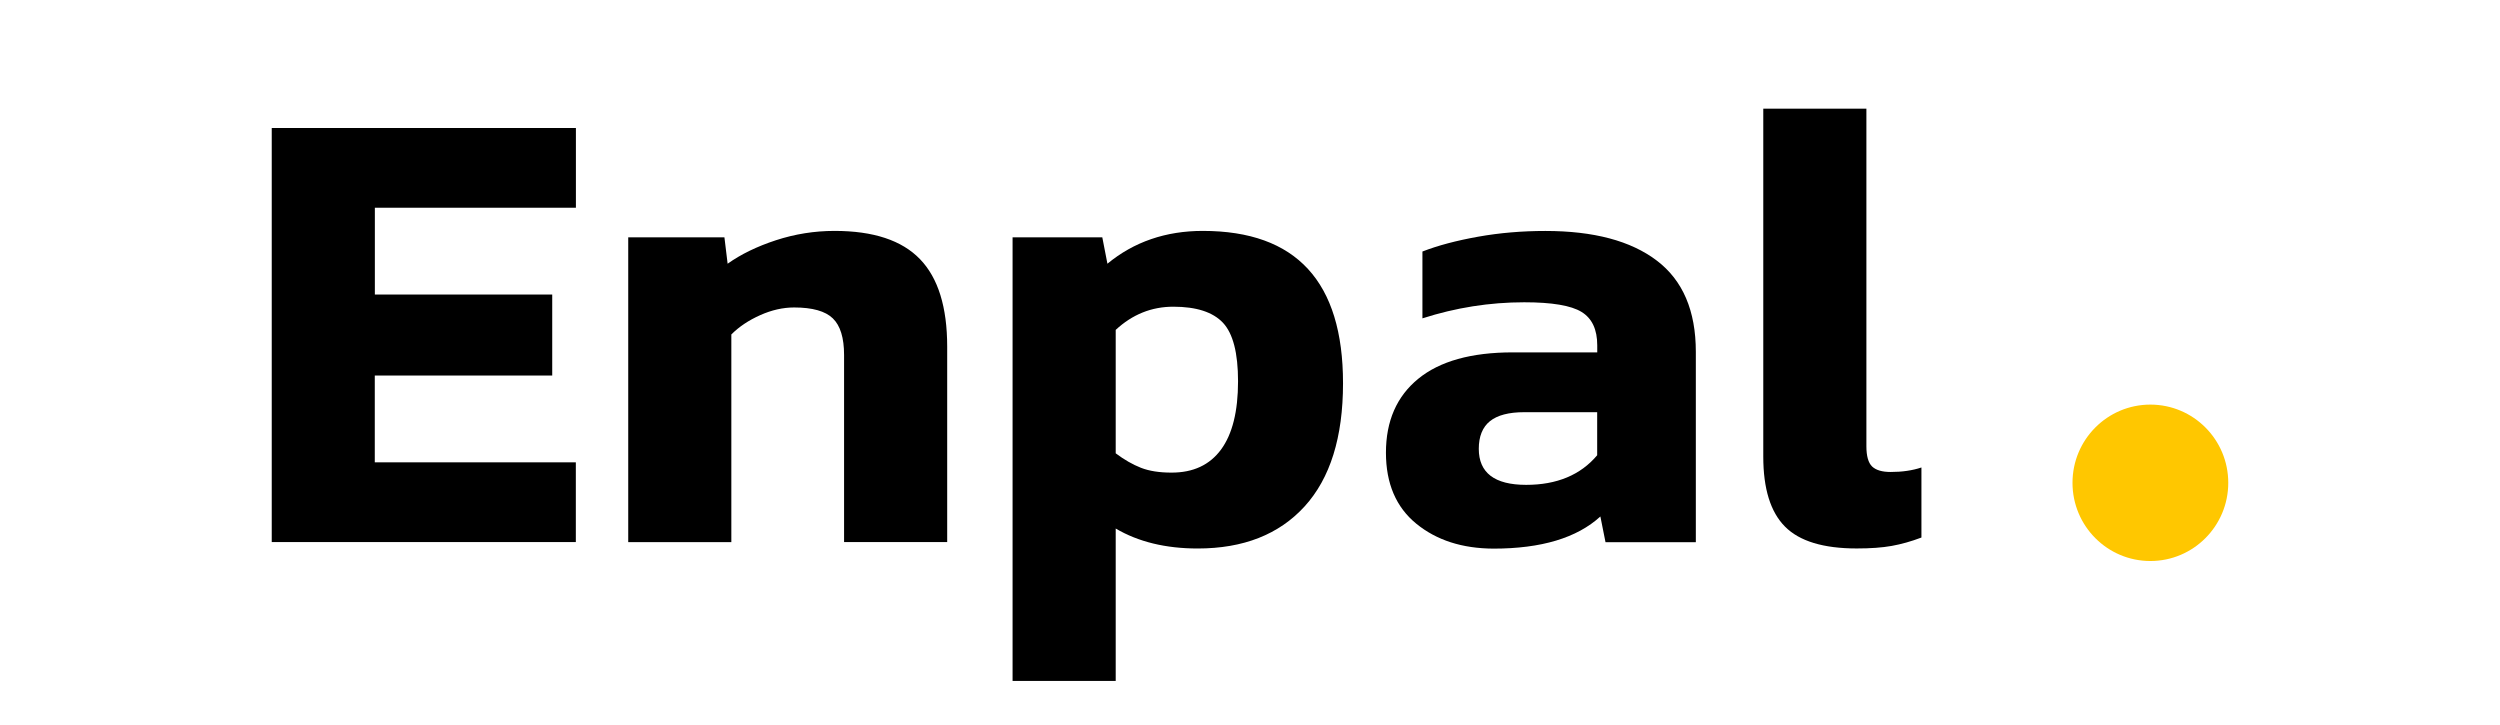
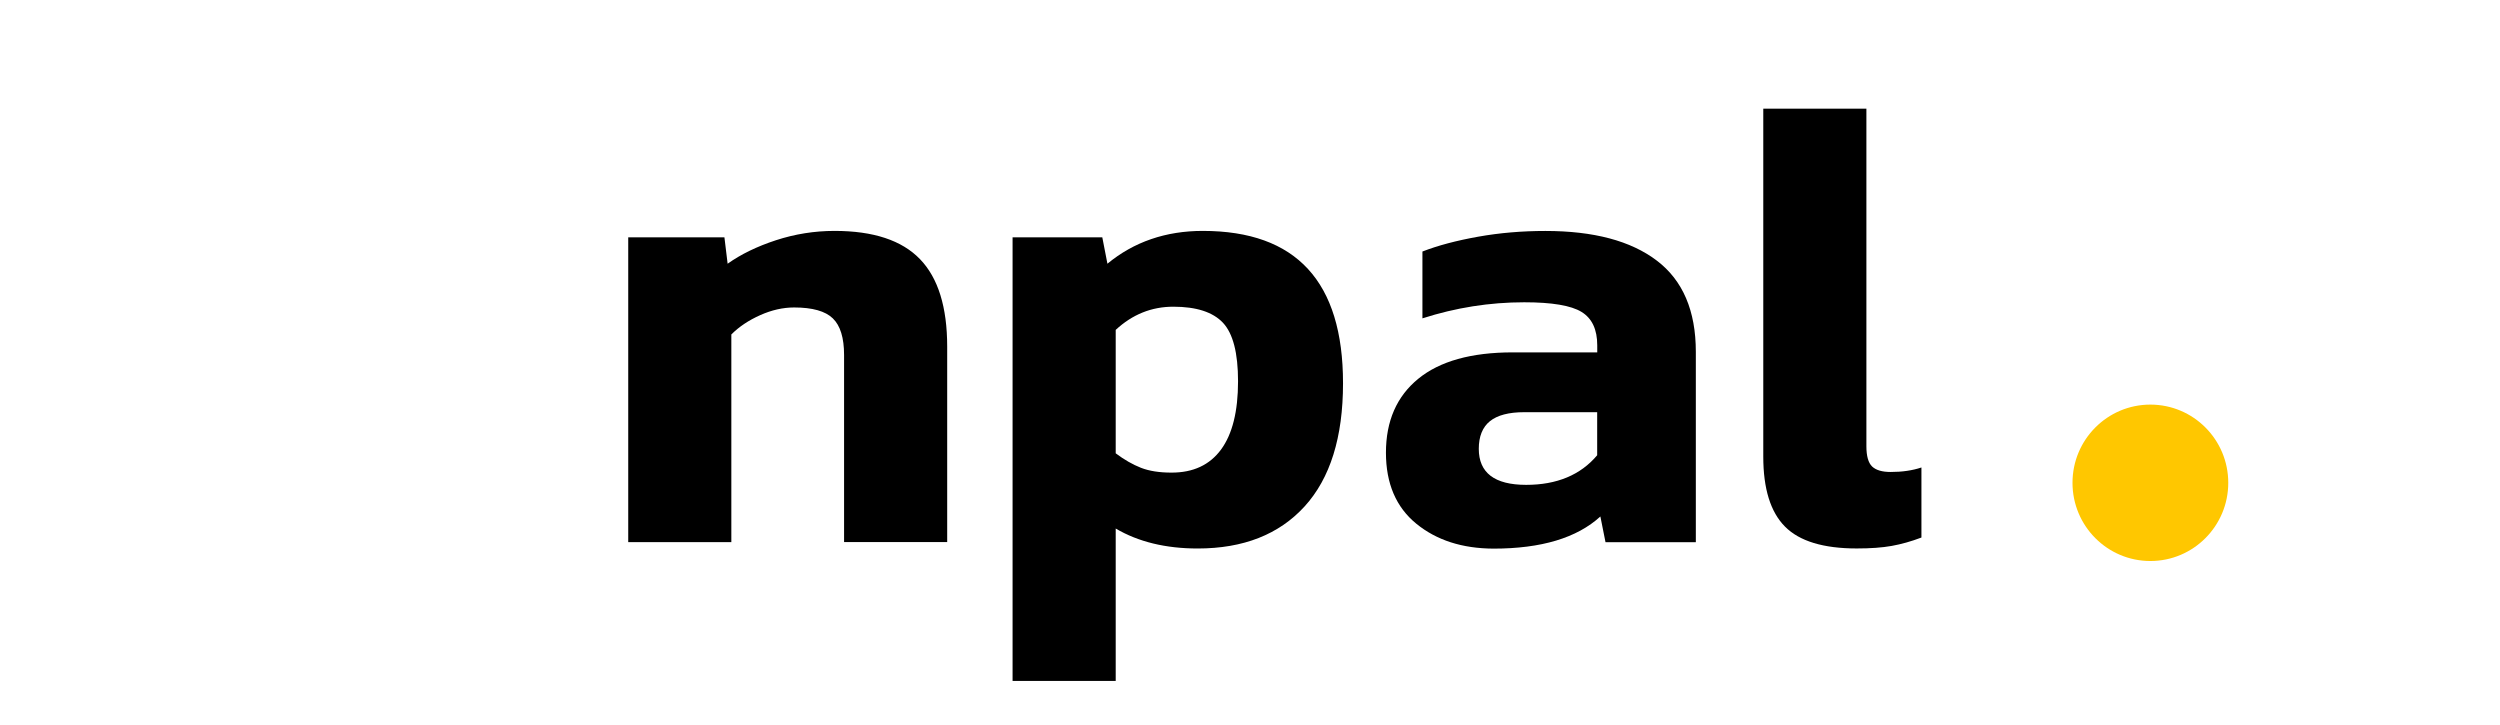
<svg xmlns="http://www.w3.org/2000/svg" width="138" height="40" viewBox="0 0 138 40" fill="none">
  <g clip-path="url(#clip0_269_4)">
-     <path d="M15 7.066H31.79V11.466H20.692V16.257H30.483V20.731H20.688V25.522H31.786V29.922H15V7.066Z" fill="black" />
    <path d="M34.686 13.101H39.988L40.165 14.557C40.896 14.037 41.784 13.604 42.832 13.261C43.88 12.919 44.957 12.746 46.067 12.746C48.212 12.746 49.782 13.266 50.785 14.306C51.788 15.346 52.285 16.955 52.285 19.134V29.922H46.593V19.596C46.593 18.651 46.387 17.975 45.972 17.574C45.561 17.174 44.846 16.972 43.835 16.972C43.223 16.972 42.598 17.112 41.961 17.397C41.324 17.682 40.794 18.036 40.37 18.462V29.926H34.678V13.101H34.686Z" fill="black" />
    <path d="M55.898 13.101H60.847L61.13 14.557C62.59 13.352 64.349 12.746 66.395 12.746C71.558 12.746 74.135 15.548 74.135 21.157C74.135 24.136 73.428 26.402 72.014 27.954C70.6 29.505 68.631 30.277 66.112 30.277C64.345 30.277 62.836 29.91 61.587 29.175V37.586H55.894V13.101H55.898ZM67.403 24.813C68.027 23.963 68.34 22.708 68.34 21.049C68.34 19.489 68.064 18.412 67.509 17.818C66.954 17.228 66.042 16.93 64.768 16.93C63.568 16.93 62.507 17.356 61.587 18.21V25.023C62.059 25.378 62.524 25.643 62.984 25.824C63.444 26.002 64.003 26.088 64.661 26.088C65.865 26.092 66.778 25.663 67.403 24.813Z" fill="black" />
    <path d="M78.181 28.91C77.063 27.998 76.504 26.69 76.504 24.989C76.504 23.239 77.1 21.878 78.288 20.908C79.475 19.938 81.214 19.451 83.503 19.451H88.168V19.063C88.168 18.188 87.881 17.573 87.301 17.218C86.722 16.863 85.669 16.686 84.136 16.686C82.229 16.686 80.355 16.983 78.518 17.573V13.884C79.365 13.553 80.392 13.281 81.592 13.066C82.792 12.852 84.029 12.749 85.304 12.749C87.967 12.749 90.018 13.293 91.452 14.383C92.891 15.473 93.61 17.152 93.61 19.422V29.929H88.624L88.341 28.51C87.046 29.694 85.078 30.284 82.439 30.284C80.717 30.276 79.299 29.822 78.181 28.91ZM88.164 25.13V22.753H84.136C83.29 22.753 82.657 22.918 82.246 23.248C81.835 23.578 81.629 24.09 81.629 24.775C81.629 26.099 82.5 26.764 84.243 26.764C85.936 26.764 87.248 26.219 88.164 25.13Z" fill="black" />
    <path d="M98.533 29.07C97.732 28.265 97.333 26.978 97.333 25.203V6H103.025V24.633C103.025 25.178 103.132 25.55 103.342 25.752C103.556 25.954 103.897 26.053 104.366 26.053C105.002 26.053 105.566 25.971 106.063 25.805V29.672C105.496 29.887 104.949 30.04 104.419 30.135C103.888 30.23 103.248 30.275 102.491 30.275C100.654 30.275 99.331 29.875 98.533 29.07Z" fill="black" />
    <path d="M118.701 30.968C121.075 30.968 123 29.035 123 26.651C123 24.267 121.075 22.334 118.701 22.334C116.326 22.334 114.402 24.267 114.402 26.651C114.402 29.035 116.326 30.968 118.701 30.968Z" fill="#FFC700" />
  </g>
  <defs>
    <clipPath id="clip0_269_4">
      <rect width="108" height="32" fill="white" transform="translate(15 6)" />
    </clipPath>
  </defs>
</svg>